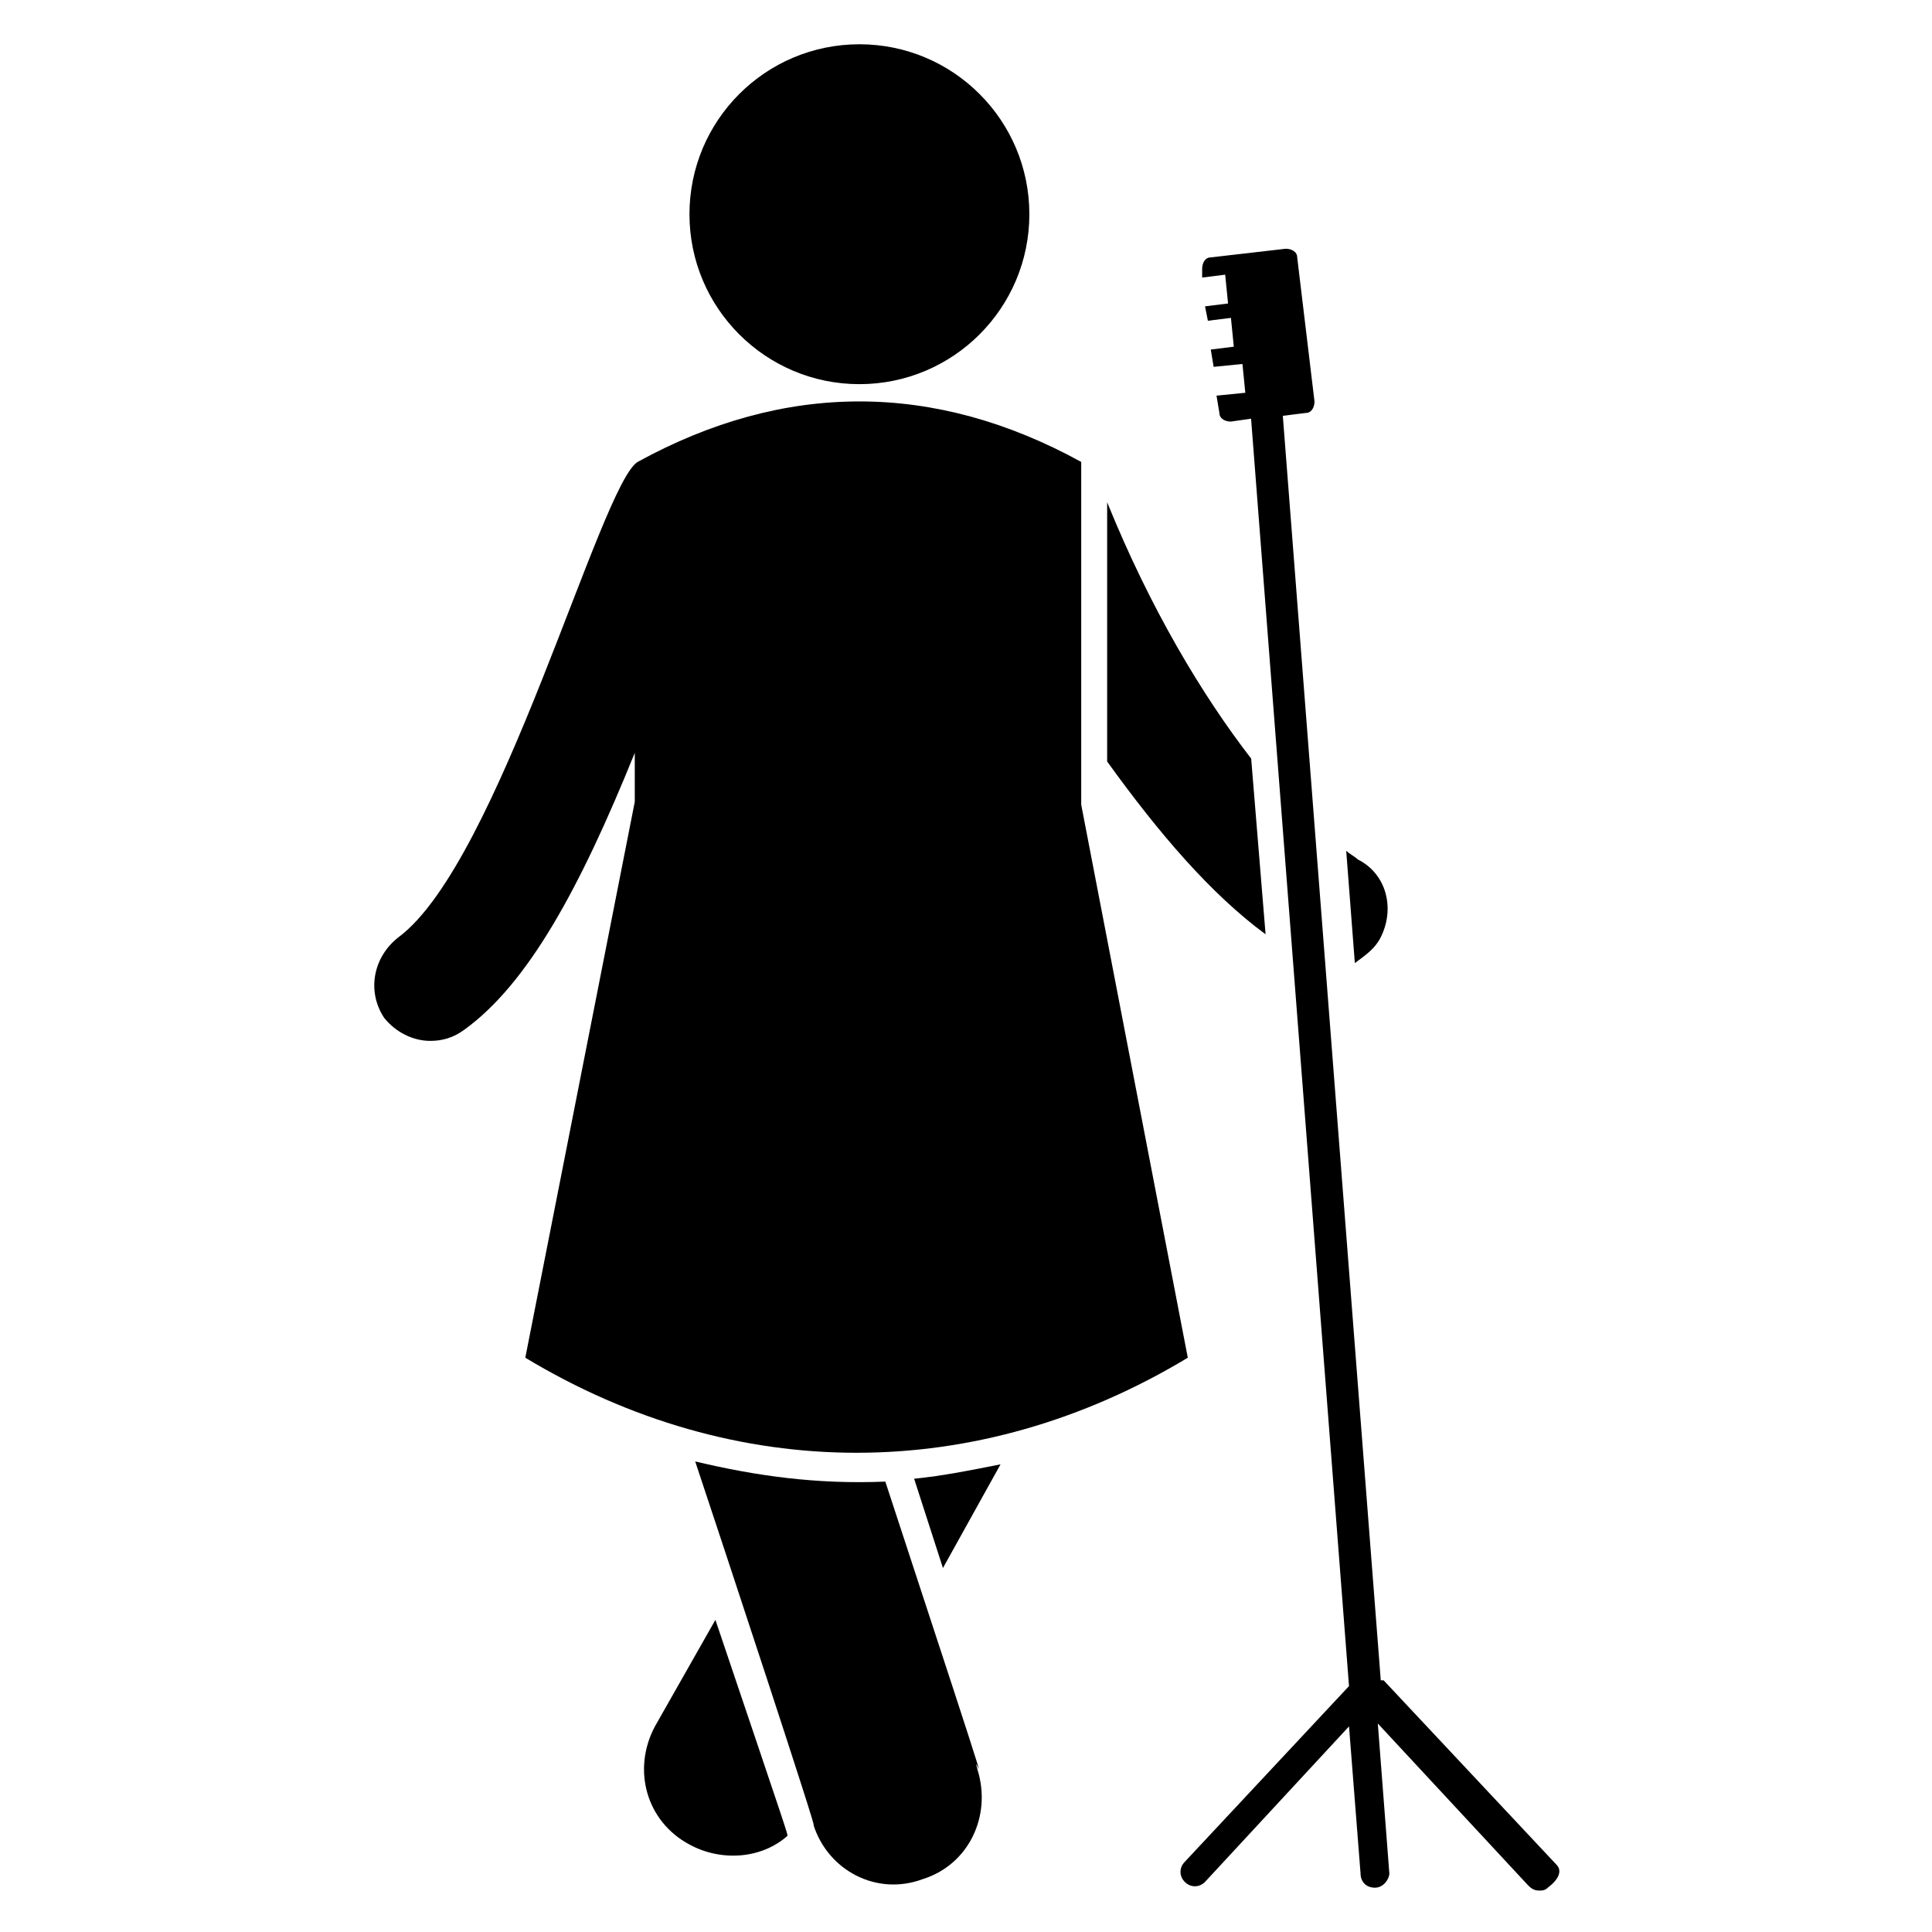
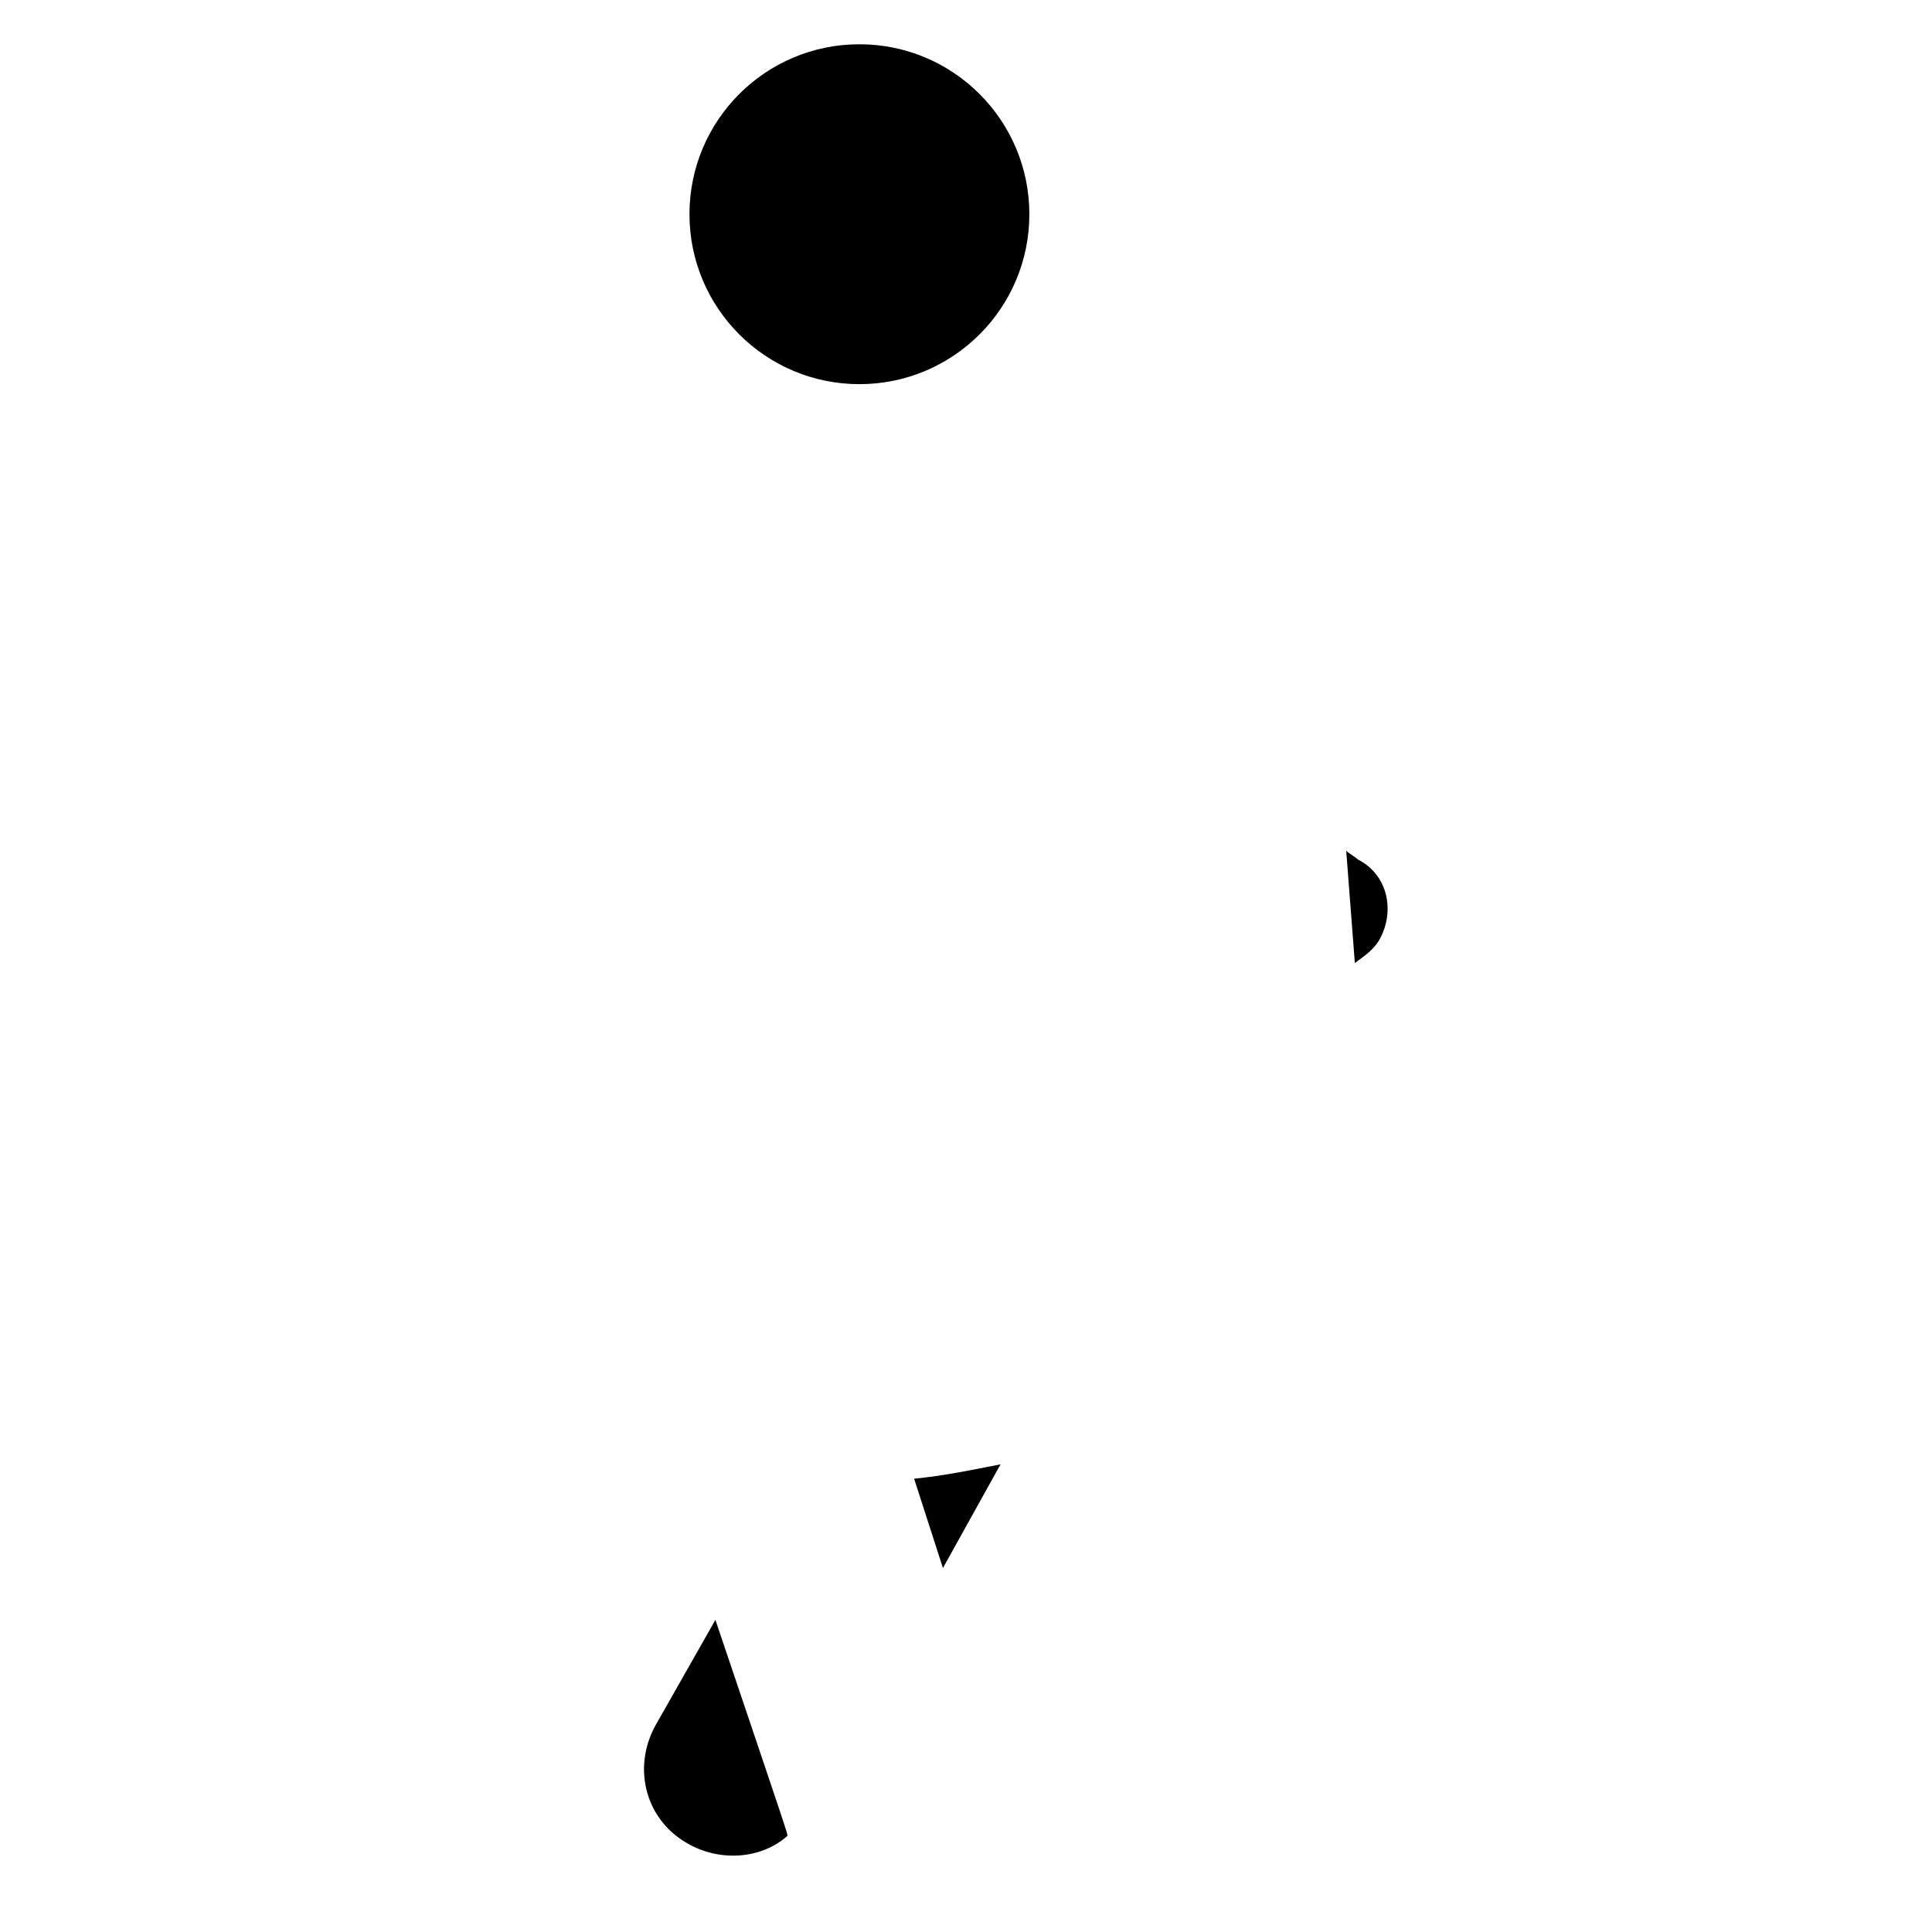
<svg xmlns="http://www.w3.org/2000/svg" fill="#000000" width="800px" height="800px" version="1.1" viewBox="144 144 512 512">
  <g>
-     <path d="m479.39 391.6-3.816-46.562c-12.977-16.793-26.719-39.695-38.168-67.938v68.703c13.742 19.078 27.48 35.109 41.984 45.797z" />
    <path d="m509.92 392.36c3.816-7.633 1.527-16.793-6.106-20.609-0.762-0.762-2.289-1.527-3.055-2.289l2.289 29.77c3.055-2.289 5.344-3.816 6.871-6.871z" />
    <path d="m333.59 573.28-16.031 28.242c-6.106 11.449-2.289 25.191 9.16 31.297 8.398 4.582 19.082 3.816 25.953-2.289 0.004-0.762 0.766 1.527-19.082-57.25z" />
    <path d="m393.89 559.54 15.266-27.48c-7.633 1.527-15.266 3.055-22.902 3.816z" />
-     <path d="m378.62 536.64c-18.32 0.762-34.352-1.527-50.383-5.344 6.871 20.609 33.586 101.52 31.297 96.184 3.816 12.215 16.793 19.082 29.008 14.504 12.215-3.816 18.32-16.793 14.504-29.008-2.289-8.398 9.926 28.242-24.426-76.336z" />
-     <path d="m283.21 503.81c55.723 33.586 119.84 33.586 175.57 0l-28.246-146.56v-90.836c-38.93-21.375-78.625-21.375-117.55 0-9.922 6.106-36.641 106.11-63.359 125.95-6.871 5.344-8.398 14.504-3.816 21.375 3.055 3.816 7.633 6.106 12.215 6.106 3.055 0 6.106-0.762 9.16-3.055 16.793-12.215 30.535-37.402 45.039-73.281v12.977z" />
    <path d="m416.79 200.77c0 24.871-20.164 45.035-45.039 45.035-24.871 0-45.035-20.164-45.035-45.035 0-24.875 20.164-45.039 45.035-45.039 24.875 0 45.039 20.164 45.039 45.039" />
-     <path d="m556.48 638.16-45.801-48.855h-0.762l-25.957-335.11 6.106-0.762c1.527 0 2.289-1.527 2.289-3.055l-4.582-38.168c0-1.527-1.527-2.289-3.055-2.289l-19.848 2.289c-1.527 0-2.289 1.527-2.289 3.055v2.289l6.106-0.762 0.762 7.633-6.106 0.762 0.762 3.816 6.106-0.762 0.762 7.633-6.106 0.762 0.762 4.582 7.633-0.762 0.762 7.633-7.633 0.762 0.762 4.582c0 1.527 1.527 2.289 3.055 2.289l5.344-0.762 25.953 335.87-43.512 46.562c-1.527 1.527-1.527 3.816 0 5.344 1.527 1.527 3.816 1.527 5.344 0l38.168-41.223 3.055 38.93c0 2.289 1.527 3.816 3.816 3.816 2.289 0 3.816-2.289 3.816-3.816l-3.055-39.695 39.695 42.746c0.762 0.762 1.527 1.527 3.055 1.527 0.762 0 1.527 0 2.289-0.762 3.07-2.285 3.832-4.574 2.305-6.102z" />
  </g>
</svg>